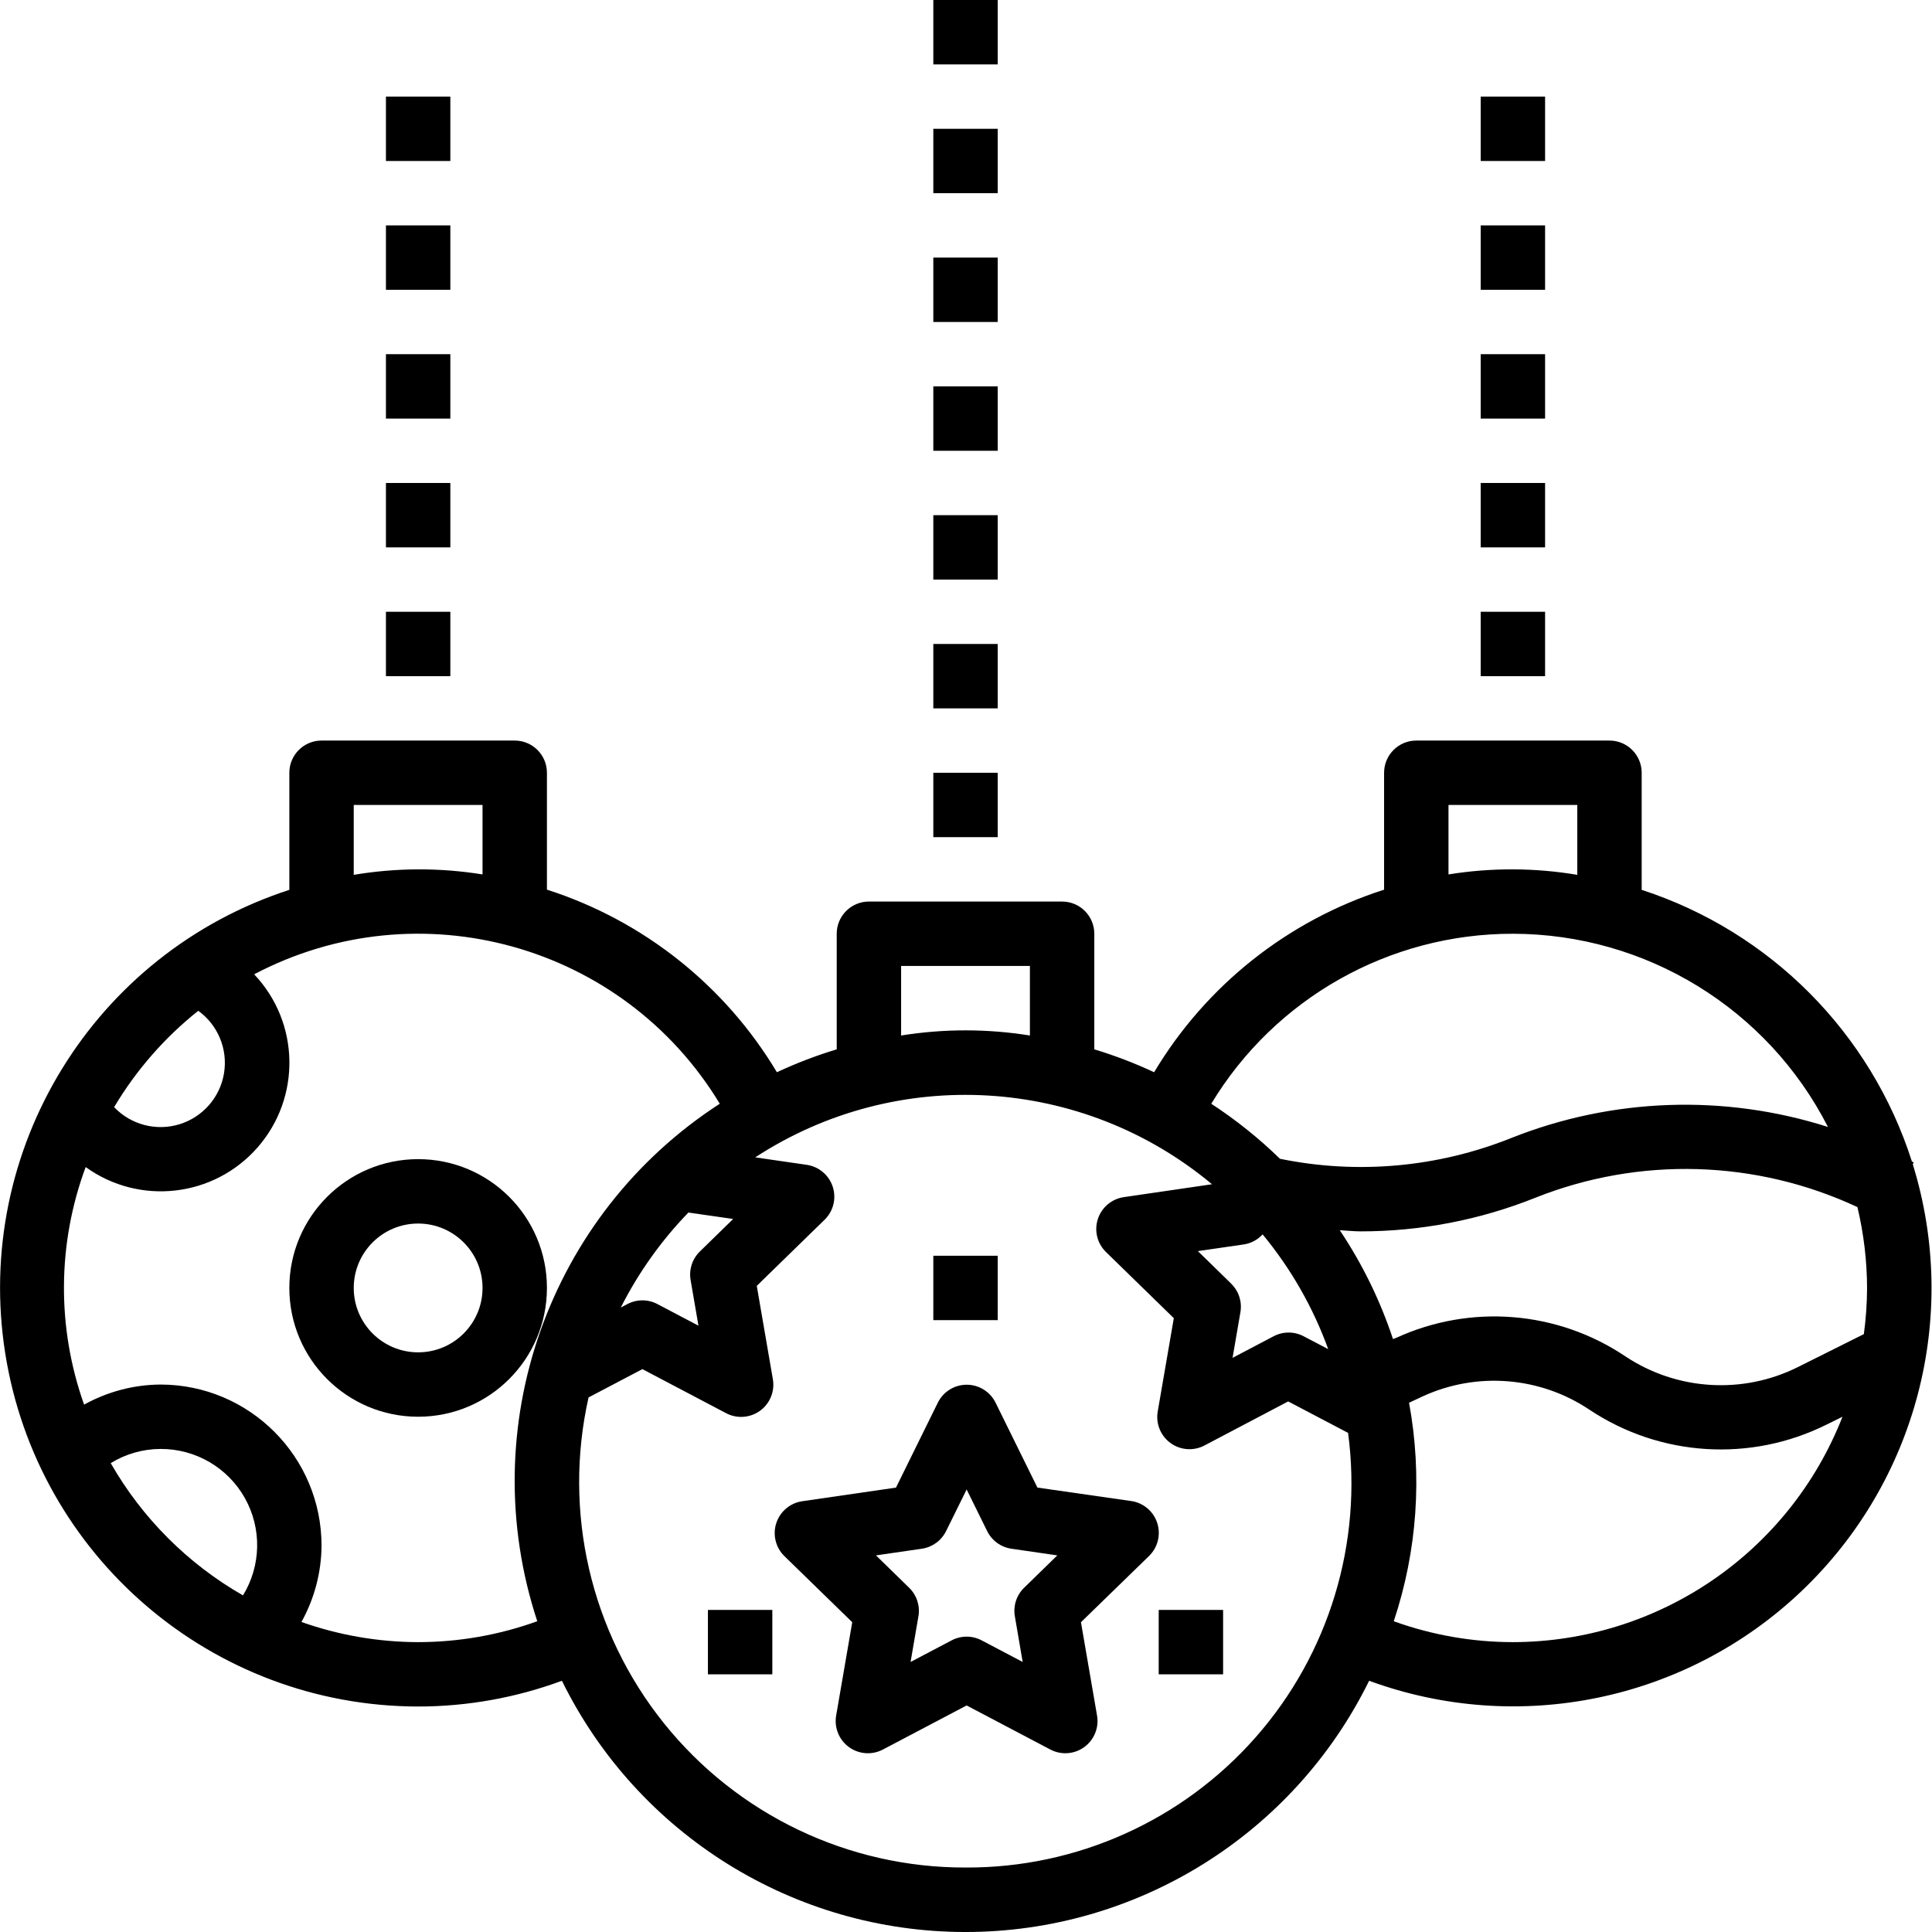
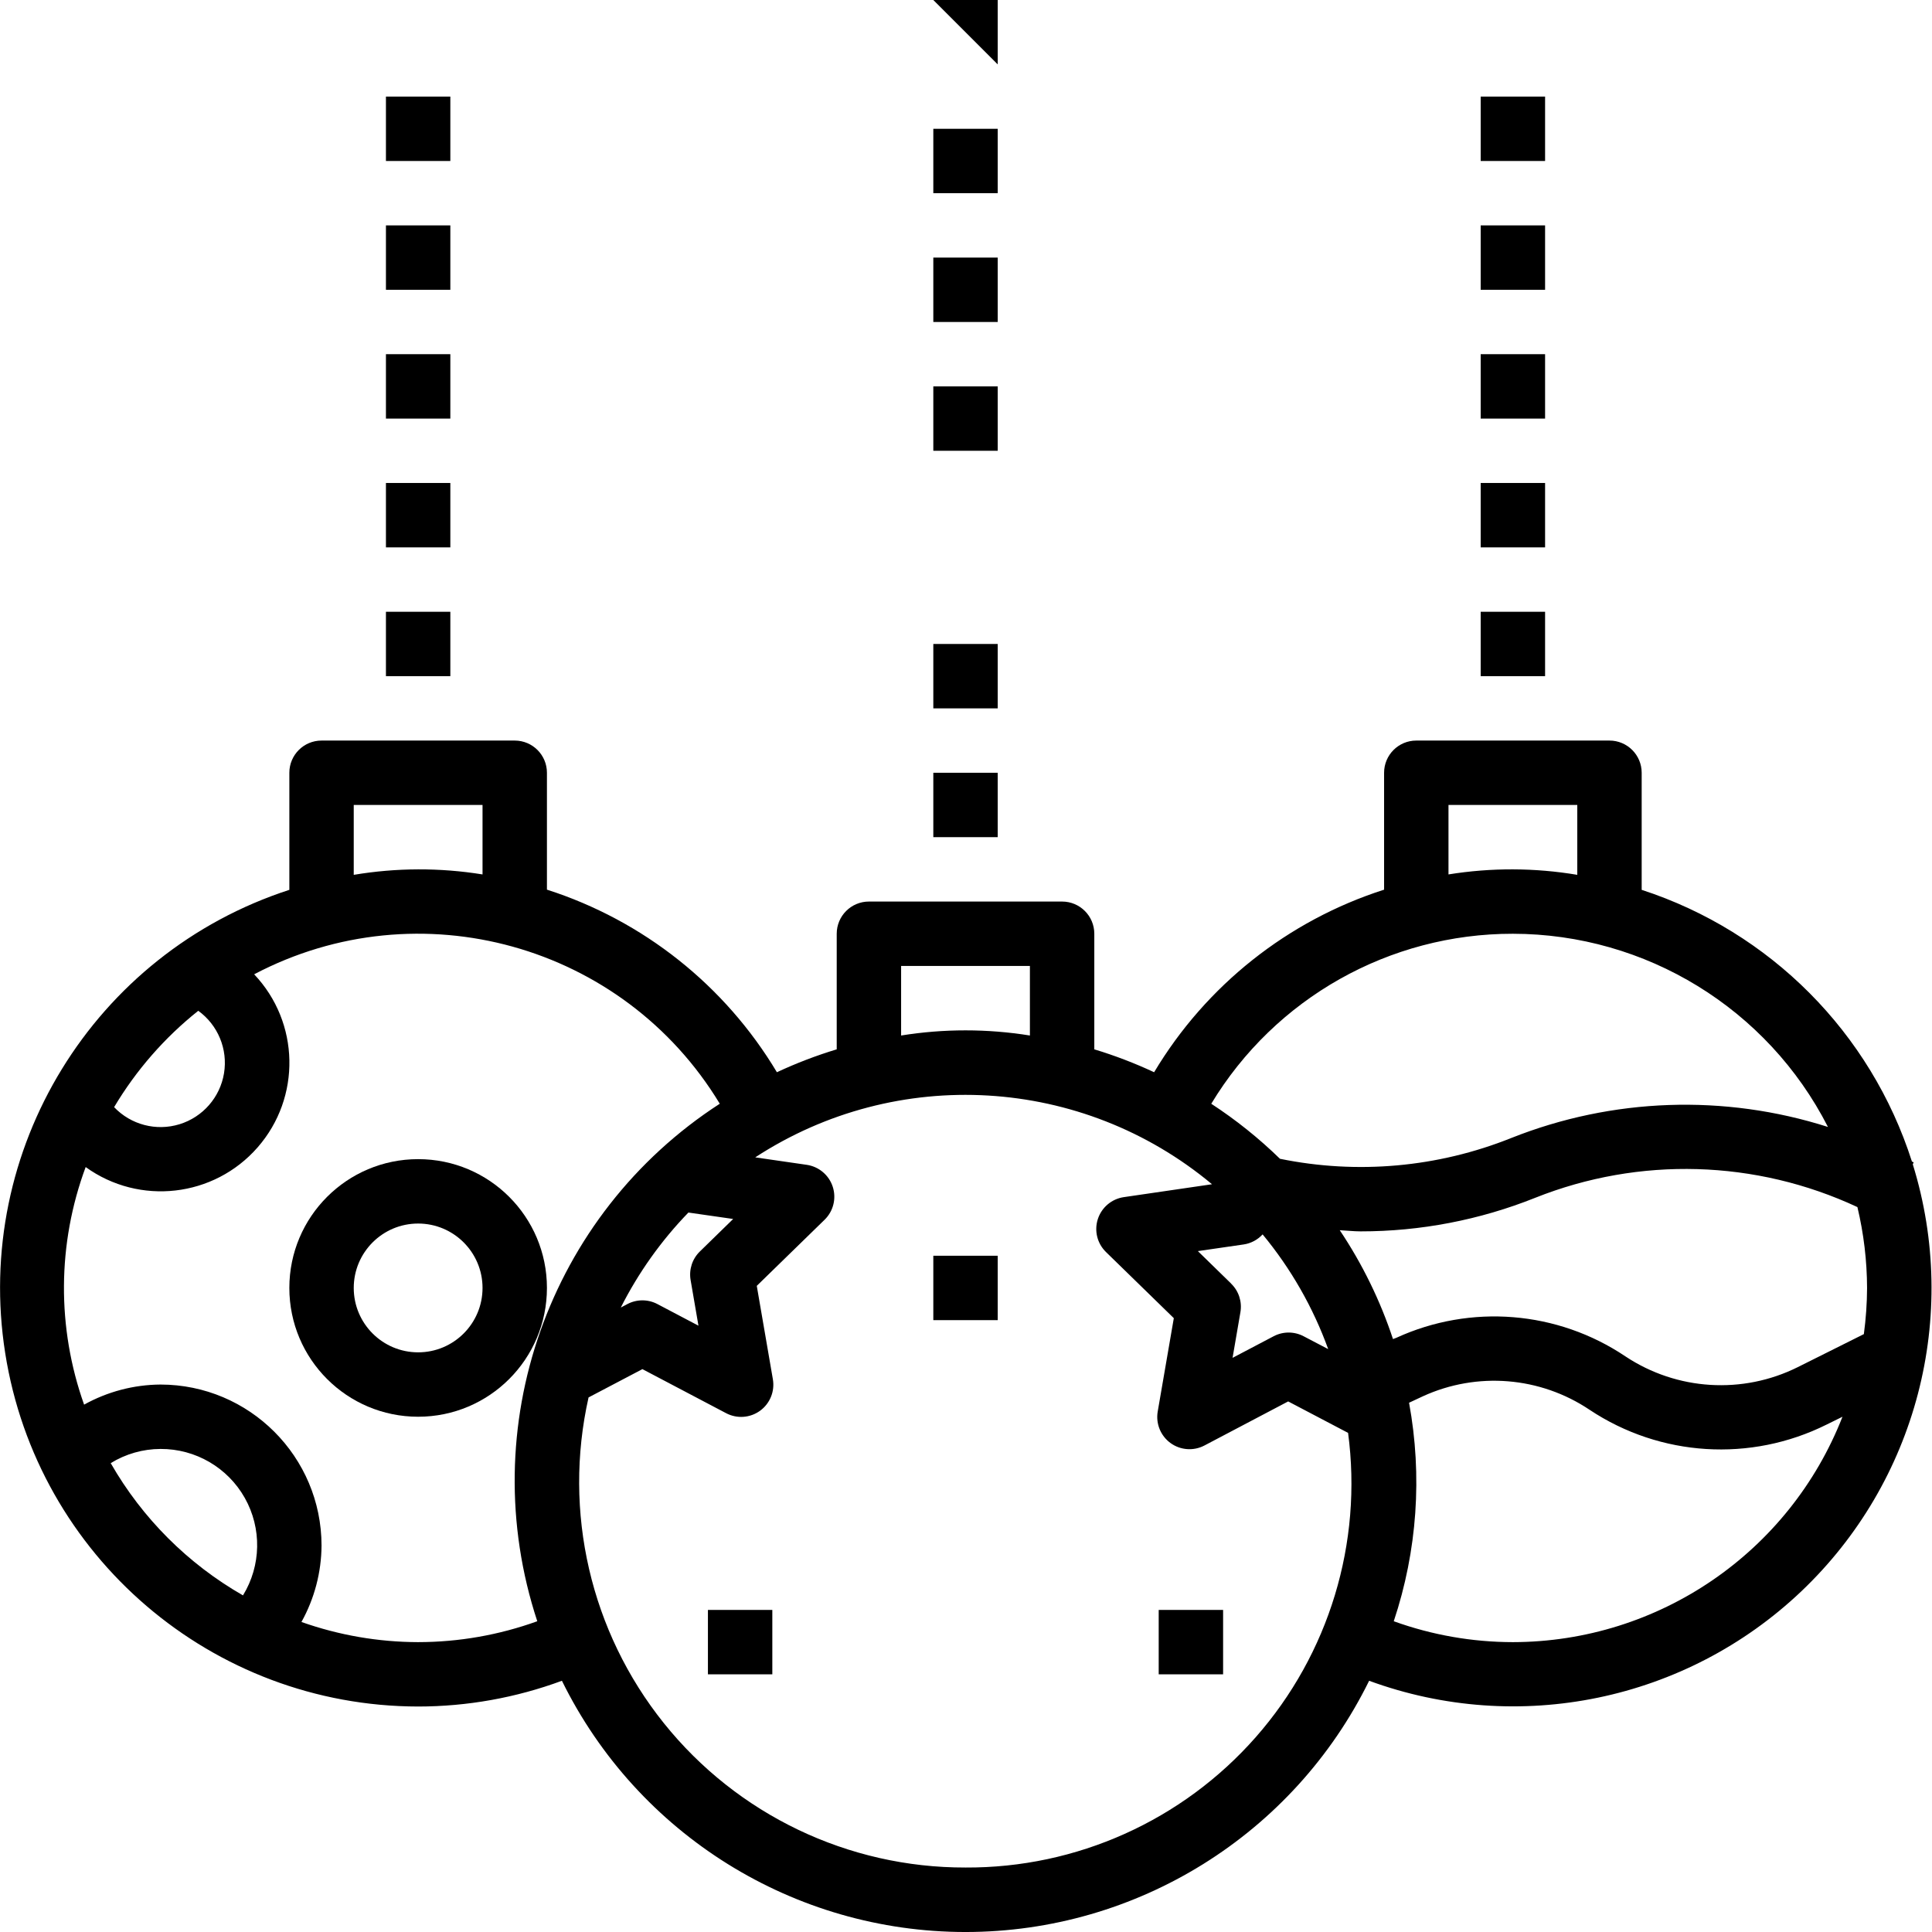
<svg xmlns="http://www.w3.org/2000/svg" height="480pt" viewBox="0 0 480 480.022" width="480pt">
  <path d="m231.879 192h16v16h-16zm0 0" />
  <path d="m231.879 160h16v16h-16zm0 0" />
-   <path d="m231.879 128h16v16h-16zm0 0" />
  <path d="m231.879 96h16v16h-16zm0 0" />
  <path d="m231.879 64h16v16h-16zm0 0" />
  <path d="m231.879 32h16v16h-16zm0 0" />
-   <path d="m231.879 0h16v16h-16zm0 0" />
+   <path d="m231.879 0h16v16zm0 0" />
  <path d="m95.879 152h16v16h-16zm0 0" />
  <path d="m95.879 120h16v16h-16zm0 0" />
  <path d="m95.879 88h16v16h-16zm0 0" />
  <path d="m95.879 56h16v16h-16zm0 0" />
  <path d="m95.879 24h16v16h-16zm0 0" />
  <path d="m367.879 152h16v16h-16zm0 0" />
  <path d="m367.879 120h16v16h-16zm0 0" />
  <path d="m367.879 88h16v16h-16zm0 0" />
  <path d="m367.879 56h16v16h-16zm0 0" />
  <path d="m367.879 24h16v16h-16zm0 0" />
  <path d="m103.879 288c-17.672 0-32 14.328-32 32s14.328 32 32 32c17.676 0 32-14.328 32-32s-14.324-32-32-32zm0 48c-8.836 0-16-7.164-16-16s7.164-16 16-16c8.836 0 16 7.164 16 16s-7.164 16-16 16zm0 0" />
-   <path d="m281.031 372.945-23.289-3.344-10.398-21.098c-1.348-2.727-4.129-4.457-7.172-4.457s-5.824 1.73-7.172 4.457l-10.398 21.105-23.281 3.383c-3.016.438-5.52 2.551-6.461 5.445-.938 2.898-.152 6.078 2.027 8.203l16.848 16.414-4 23.203c-.516 3 .719 6.039 3.188 7.828 2.465 1.789 5.734 2.023 8.43.602l20.801-10.953 20.801 10.953c2.695 1.418 5.961 1.184 8.422-.609 2.465-1.789 3.699-4.82 3.184-7.82l-4-23.203 16.922-16.461c2.184-2.125 2.969-5.309 2.027-8.203-.941-2.898-3.445-5.008-6.461-5.445zm-26.598 21.551c-1.883 1.836-2.742 4.48-2.297 7.07l1.945 11.363-10.203-5.371c-2.328-1.223-5.109-1.223-7.438 0l-10.211 5.371 1.953-11.363c.441-2.59-.418-5.234-2.305-7.07l-8.246-8.047 11.406-1.656c2.605-.383 4.852-2.02 6.016-4.379l5.105-10.344 5.098 10.336c1.16 2.367 3.414 4.004 6.023 4.387l11.406 1.656zm0 0" />
  <path d="m175.879 400h16v16h-16zm0 0" />
  <path d="m231.879 312h16v16h-16zm0 0" />
  <path d="m287.879 400h16v16h-16zm0 0" />
  <path d="m475.457 288.801-.434-.215c-10.227-31.988-35.211-57.102-67.145-67.496v-29.09c0-4.418-3.582-8-8-8h-48c-4.418 0-8 3.582-8 8v29.047c-23.926 7.672-44.238 23.797-57.137 45.359-4.809-2.246-9.777-4.148-14.863-5.688v-28.719c0-4.418-3.582-8-8-8h-48c-4.418 0-8 3.582-8 8v28.719c-5.082 1.539-10.051 3.441-14.863 5.688-12.898-21.562-33.211-37.691-57.137-45.367v-29.039c0-4.418-3.582-8-8-8h-48c-4.418 0-8 3.582-8 8v29.09c-48.629 15.797-78.562 64.602-70.598 115.109 7.965 50.512 51.465 87.738 102.598 87.801 12.191-.004 24.285-2.172 35.723-6.398 18.801 38.215 57.688 62.422 100.277 62.422s81.48-24.207 100.281-62.422c37.105 13.609 78.723 4.996 107.379-22.223 28.656-27.223 39.391-68.344 27.699-106.098zm-169.602 30.094-8.246-8.047 11.406-1.656c1.801-.273 3.449-1.156 4.68-2.496 7.031 8.496 12.543 18.137 16.297 28.504l-6.113-3.199c-2.328-1.223-5.109-1.223-7.438 0l-10.211 5.367 1.953-11.359c.441-2.594-.418-5.238-2.305-7.07zm40.234 13.809c-3.168-9.57-7.617-18.672-13.227-27.047 1.73.078 3.457.289 5.176.289 14.863.008 29.594-2.824 43.395-8.344 25.859-10.301 54.824-9.465 80.047 2.309 1.57 6.582 2.375 13.324 2.398 20.09-.016 3.836-.285 7.668-.797 11.473l-16.395 8.191c-13.734 6.844-30.074 5.828-42.855-2.664-16.879-11.332-38.438-13.078-56.918-4.609zm13.789-132.703h32v17.359c-10.59-1.777-21.398-1.812-32-.102zm16 32c33.035.039 63.266 18.574 78.281 48-25.754-8.207-53.555-7.238-78.672 2.742-18.242 7.312-38.227 9.109-57.48 5.168-5.23-5.102-10.949-9.68-17.07-13.672 15.844-26.25 44.281-42.277 74.941-42.238zm-152 8h32v17.281c-10.598-1.707-21.402-1.707-32 0zm-52.305 78.016 1.953 11.359-10.207-5.375c-2.328-1.223-5.109-1.223-7.441 0l-1.648.871c4.379-8.672 10.043-16.629 16.801-23.605l11.121 1.598-8.273 8.074c-1.887 1.836-2.746 4.484-2.305 7.078zm-83.695-118.016h32v17.258c-10.602-1.711-21.41-1.676-32 .102zm-38.629 51.137c4.902 3.543 7.383 9.559 6.398 15.531-.984 5.973-5.266 10.875-11.051 12.656s-12.078.137-16.254-4.246c5.465-9.176 12.551-17.289 20.906-23.941zm-21.754 112.391c3.723-2.293 8.012-3.516 12.383-3.527 8.668-.039 16.68 4.621 20.934 12.176 4.25 7.555 4.078 16.816-.453 24.207-13.684-7.832-25.027-19.172-32.863-32.855zm76.383 44.473c-9.875-.02-19.68-1.715-28.992-5.008 3.234-5.812 4.949-12.344 4.992-18.992-.023-22.082-17.918-39.973-40-40-6.648.043-13.18 1.762-18.992 4.992-6.805-19.113-6.668-40.012.387-59.031 13.371 9.637 31.879 7.52 42.727-4.891 10.848-12.41 10.477-31.035-.863-43 40.996-21.57 91.703-7.477 115.688 32.16-42.594 27.562-61.227 80.395-45.344 128.578-9.492 3.426-19.508 5.184-29.602 5.191zm136 56c-29.133.07-56.715-13.129-74.941-35.859-18.223-22.727-25.113-52.52-18.715-80.941l13.379-7.031 20.797 10.945c2.699 1.422 5.965 1.188 8.434-.602 2.465-1.793 3.699-4.828 3.184-7.832l-4-23.199 16.848-16.426c2.184-2.125 2.969-5.305 2.027-8.199-.941-2.898-3.445-5.008-6.457-5.449l-12.801-1.855c35.188-22.949 81.234-20.238 113.488 6.68l-21.906 3.203c-3.012.438-5.516 2.547-6.457 5.445-.941 2.895-.156 6.074 2.027 8.199l16.848 16.426-4 23.199c-.516 3.004.719 6.039 3.184 7.832 2.465 1.789 5.734 2.023 8.434.602l20.797-10.945 14.883 7.816c3.641 27.34-4.73 54.918-22.953 75.621-18.223 20.707-44.516 32.512-72.098 32.371zm136-56c-10.09-.008-20.105-1.766-29.598-5.191 5.836-17.484 7.141-36.164 3.801-54.289l3.422-1.598c13.453-6.164 29.145-4.895 41.434 3.352 17.555 11.676 40.016 13.074 58.887 3.672l3.945-1.945c-13.191 33.727-45.676 55.941-81.891 56zm0 0" />
</svg>